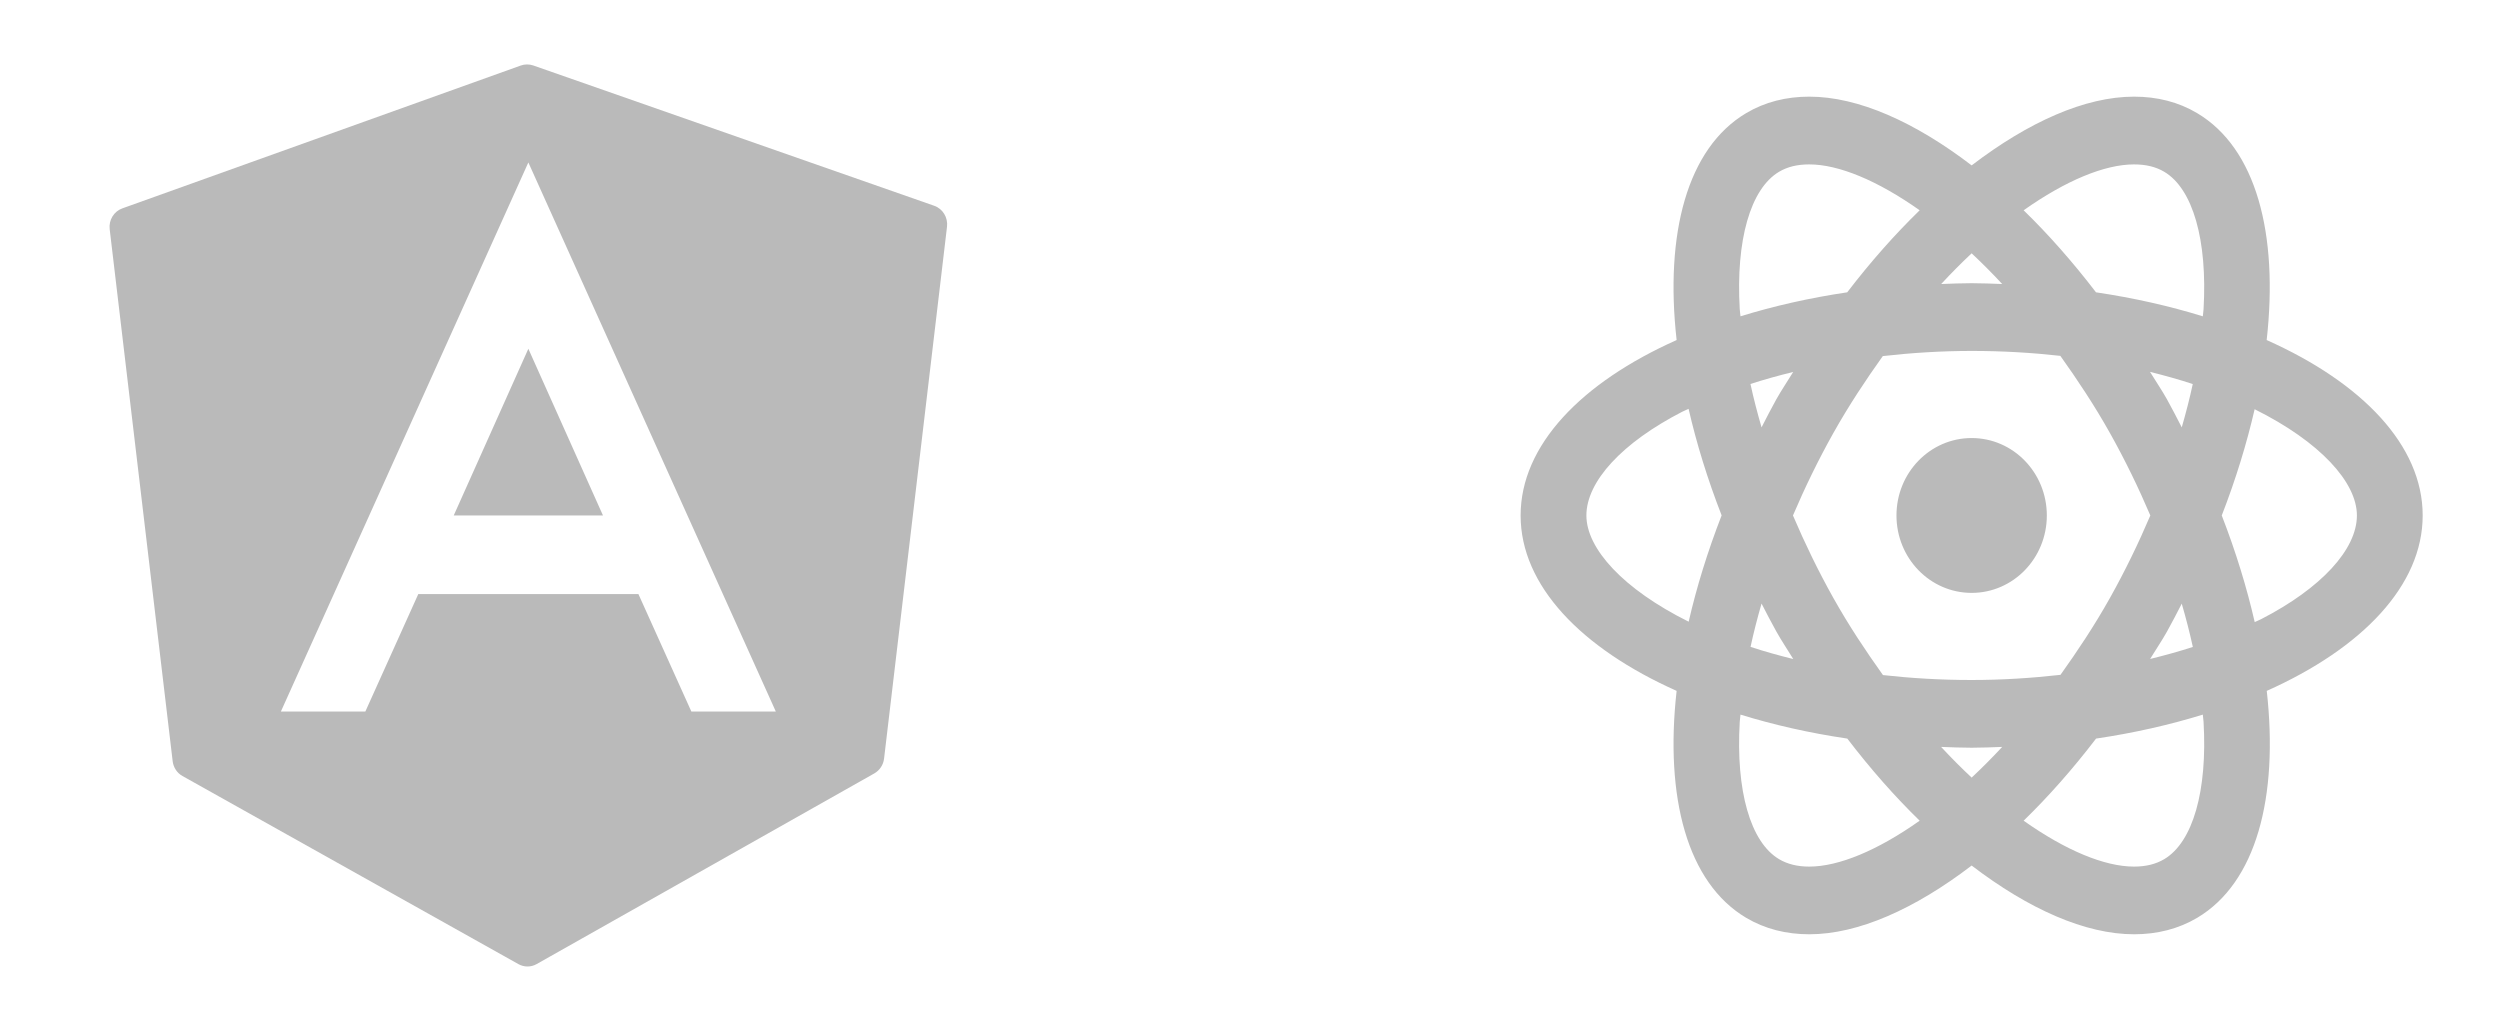
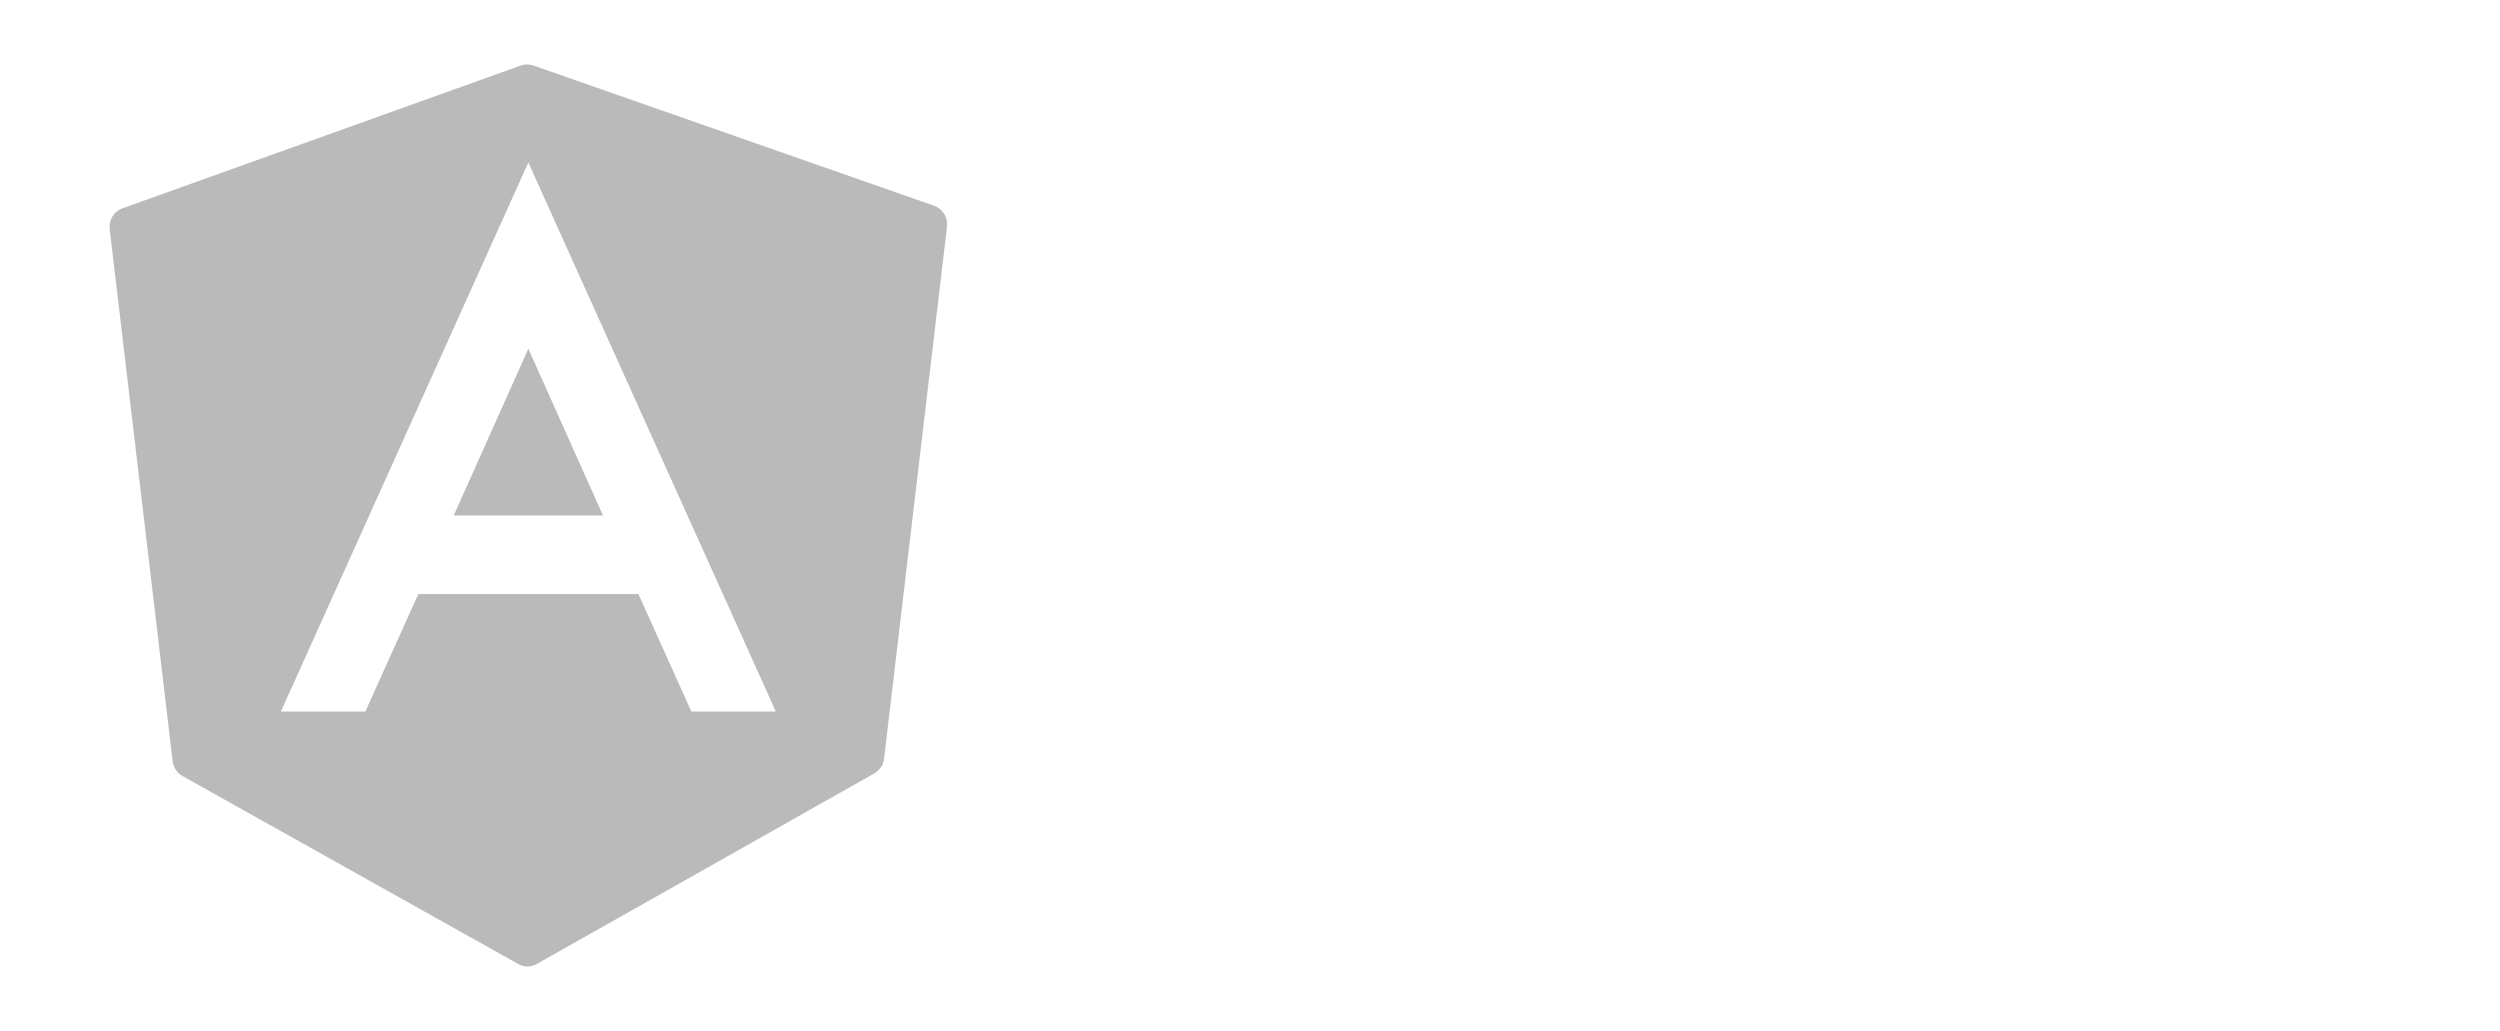
<svg xmlns="http://www.w3.org/2000/svg" width="97" height="40" viewBox="0 0 97 40" fill="none">
  <path d="M20.448 2.5C20.367 2.5 20.285 2.514 20.207 2.542L4.746 8.085C4.418 8.202 4.213 8.54 4.256 8.895L6.699 29.533C6.728 29.777 6.868 29.992 7.079 30.109L20.115 37.408C20.224 37.469 20.346 37.5 20.467 37.5C20.589 37.5 20.712 37.469 20.822 37.406L33.924 30.008C34.132 29.89 34.274 29.676 34.302 29.433L36.744 8.797C36.787 8.44 36.58 8.1 36.248 7.984L20.688 2.539C20.61 2.512 20.529 2.5 20.448 2.5ZM20.5 6.303L30.102 27.608H26.825L24.77 23.049H16.23L14.175 27.608H10.898L20.5 6.303ZM20.5 13.532L17.605 19.999H23.395L20.5 13.532Z" fill="#BABABA" />
-   <path d="M70.2 3.75C69.308 3.75 68.482 3.955 67.75 4.39C65.462 5.75 64.591 9.066 65.053 13.194C61.352 14.846 59 17.279 59 20C59 22.721 61.352 25.154 65.053 26.806C64.591 30.934 65.462 34.25 67.75 35.61C68.481 36.044 69.307 36.25 70.2 36.25C72.099 36.25 74.295 35.268 76.5 33.583C78.705 35.268 80.904 36.25 82.803 36.25C83.694 36.25 84.521 36.044 85.253 35.61C87.541 34.25 88.412 30.934 87.95 26.806C91.65 25.154 94 22.72 94 20C94 17.279 91.648 14.846 87.947 13.194C88.409 9.066 87.538 5.75 85.25 4.39C84.519 3.954 83.693 3.75 82.8 3.75C80.901 3.75 78.705 4.732 76.5 6.417C74.295 4.732 72.099 3.75 70.2 3.75ZM70.2 6.379C71.339 6.379 72.847 7.003 74.483 8.159C73.521 9.095 72.579 10.158 71.672 11.342C70.202 11.56 68.815 11.876 67.531 12.273C67.524 12.181 67.507 12.085 67.502 11.994C67.346 9.32 67.916 7.327 69.026 6.666C69.354 6.471 69.737 6.379 70.2 6.379ZM82.8 6.379C83.261 6.379 83.646 6.471 83.974 6.666C85.084 7.326 85.654 9.32 85.498 11.994C85.493 12.085 85.476 12.181 85.469 12.273C84.184 11.876 82.797 11.56 81.325 11.342C80.418 10.159 79.479 9.095 78.517 8.159C80.153 7.003 81.661 6.379 82.8 6.379ZM76.5 9.829C76.895 10.199 77.288 10.591 77.685 11.02C77.291 11.006 76.9 10.988 76.5 10.988C76.101 10.988 75.71 11.006 75.318 11.02C75.715 10.591 76.105 10.199 76.5 9.829ZM76.5 13.616C77.709 13.616 78.854 13.686 79.941 13.807C80.603 14.735 81.257 15.716 81.869 16.808C82.456 17.855 82.975 18.927 83.433 20C82.975 21.074 82.456 22.147 81.869 23.195C81.259 24.284 80.607 25.259 79.947 26.184C78.821 26.311 77.667 26.384 76.5 26.384C75.291 26.384 74.146 26.314 73.059 26.193C72.397 25.265 71.743 24.287 71.131 23.195C70.544 22.147 70.025 21.074 69.567 20C70.025 18.927 70.544 17.855 71.131 16.808C71.742 15.719 72.393 14.741 73.053 13.816C74.179 13.689 75.333 13.616 76.5 13.616ZM83.421 14.429C84 14.573 84.556 14.728 85.079 14.901C84.961 15.453 84.816 16.014 84.652 16.582C84.464 16.22 84.282 15.856 84.079 15.494C83.871 15.122 83.639 14.787 83.421 14.429ZM69.576 14.432C69.359 14.789 69.129 15.123 68.921 15.494C68.718 15.856 68.536 16.219 68.348 16.582C68.184 16.013 68.037 15.451 67.918 14.898C68.451 14.725 69.005 14.572 69.576 14.432ZM65.517 15.863C65.824 17.2 66.25 18.585 66.799 19.997C66.252 21.406 65.827 22.788 65.52 24.122C62.98 22.859 61.552 21.286 61.552 20C61.552 18.68 62.94 17.175 65.266 15.978C65.346 15.937 65.436 15.903 65.517 15.863ZM87.48 15.878C90.02 17.141 91.448 18.714 91.448 20C91.448 21.32 90.06 22.825 87.734 24.022C87.654 24.063 87.564 24.097 87.483 24.137C87.176 22.799 86.753 21.413 86.204 20C86.751 18.592 87.173 17.21 87.48 15.878ZM76.5 16.996C74.888 16.996 73.583 18.34 73.583 20C73.583 21.66 74.888 23.004 76.5 23.004C78.112 23.004 79.417 21.66 79.417 20C79.417 18.34 78.112 16.996 76.5 16.996ZM68.348 23.418C68.536 23.781 68.721 24.144 68.924 24.506C69.132 24.878 69.361 25.213 69.579 25.571C69 25.427 68.444 25.272 67.921 25.099C68.04 24.547 68.184 23.986 68.348 23.418ZM84.652 23.421C84.816 23.989 84.963 24.55 85.082 25.102C84.549 25.275 83.995 25.428 83.424 25.568C83.641 25.211 83.871 24.877 84.079 24.506C84.282 24.145 84.465 23.783 84.652 23.421ZM67.531 27.727C68.816 28.124 70.203 28.44 71.675 28.657C72.582 29.842 73.521 30.908 74.483 31.843C72.847 33 71.339 33.624 70.2 33.624C69.739 33.624 69.354 33.529 69.026 33.334C67.916 32.674 67.346 30.683 67.502 28.009C67.507 27.918 67.524 27.82 67.531 27.727ZM85.469 27.727C85.476 27.82 85.493 27.918 85.498 28.009C85.654 30.683 85.084 32.673 83.974 33.334C83.646 33.529 83.263 33.624 82.8 33.624C81.661 33.624 80.153 33 78.517 31.843C79.479 30.908 80.421 29.842 81.328 28.657C82.798 28.44 84.185 28.124 85.469 27.727ZM75.315 28.98C75.709 28.994 76.1 29.012 76.5 29.012C76.9 29.012 77.291 28.994 77.685 28.98C77.288 29.409 76.895 29.801 76.5 30.171C76.105 29.801 75.712 29.409 75.315 28.98Z" fill="#BABABA" />
</svg>